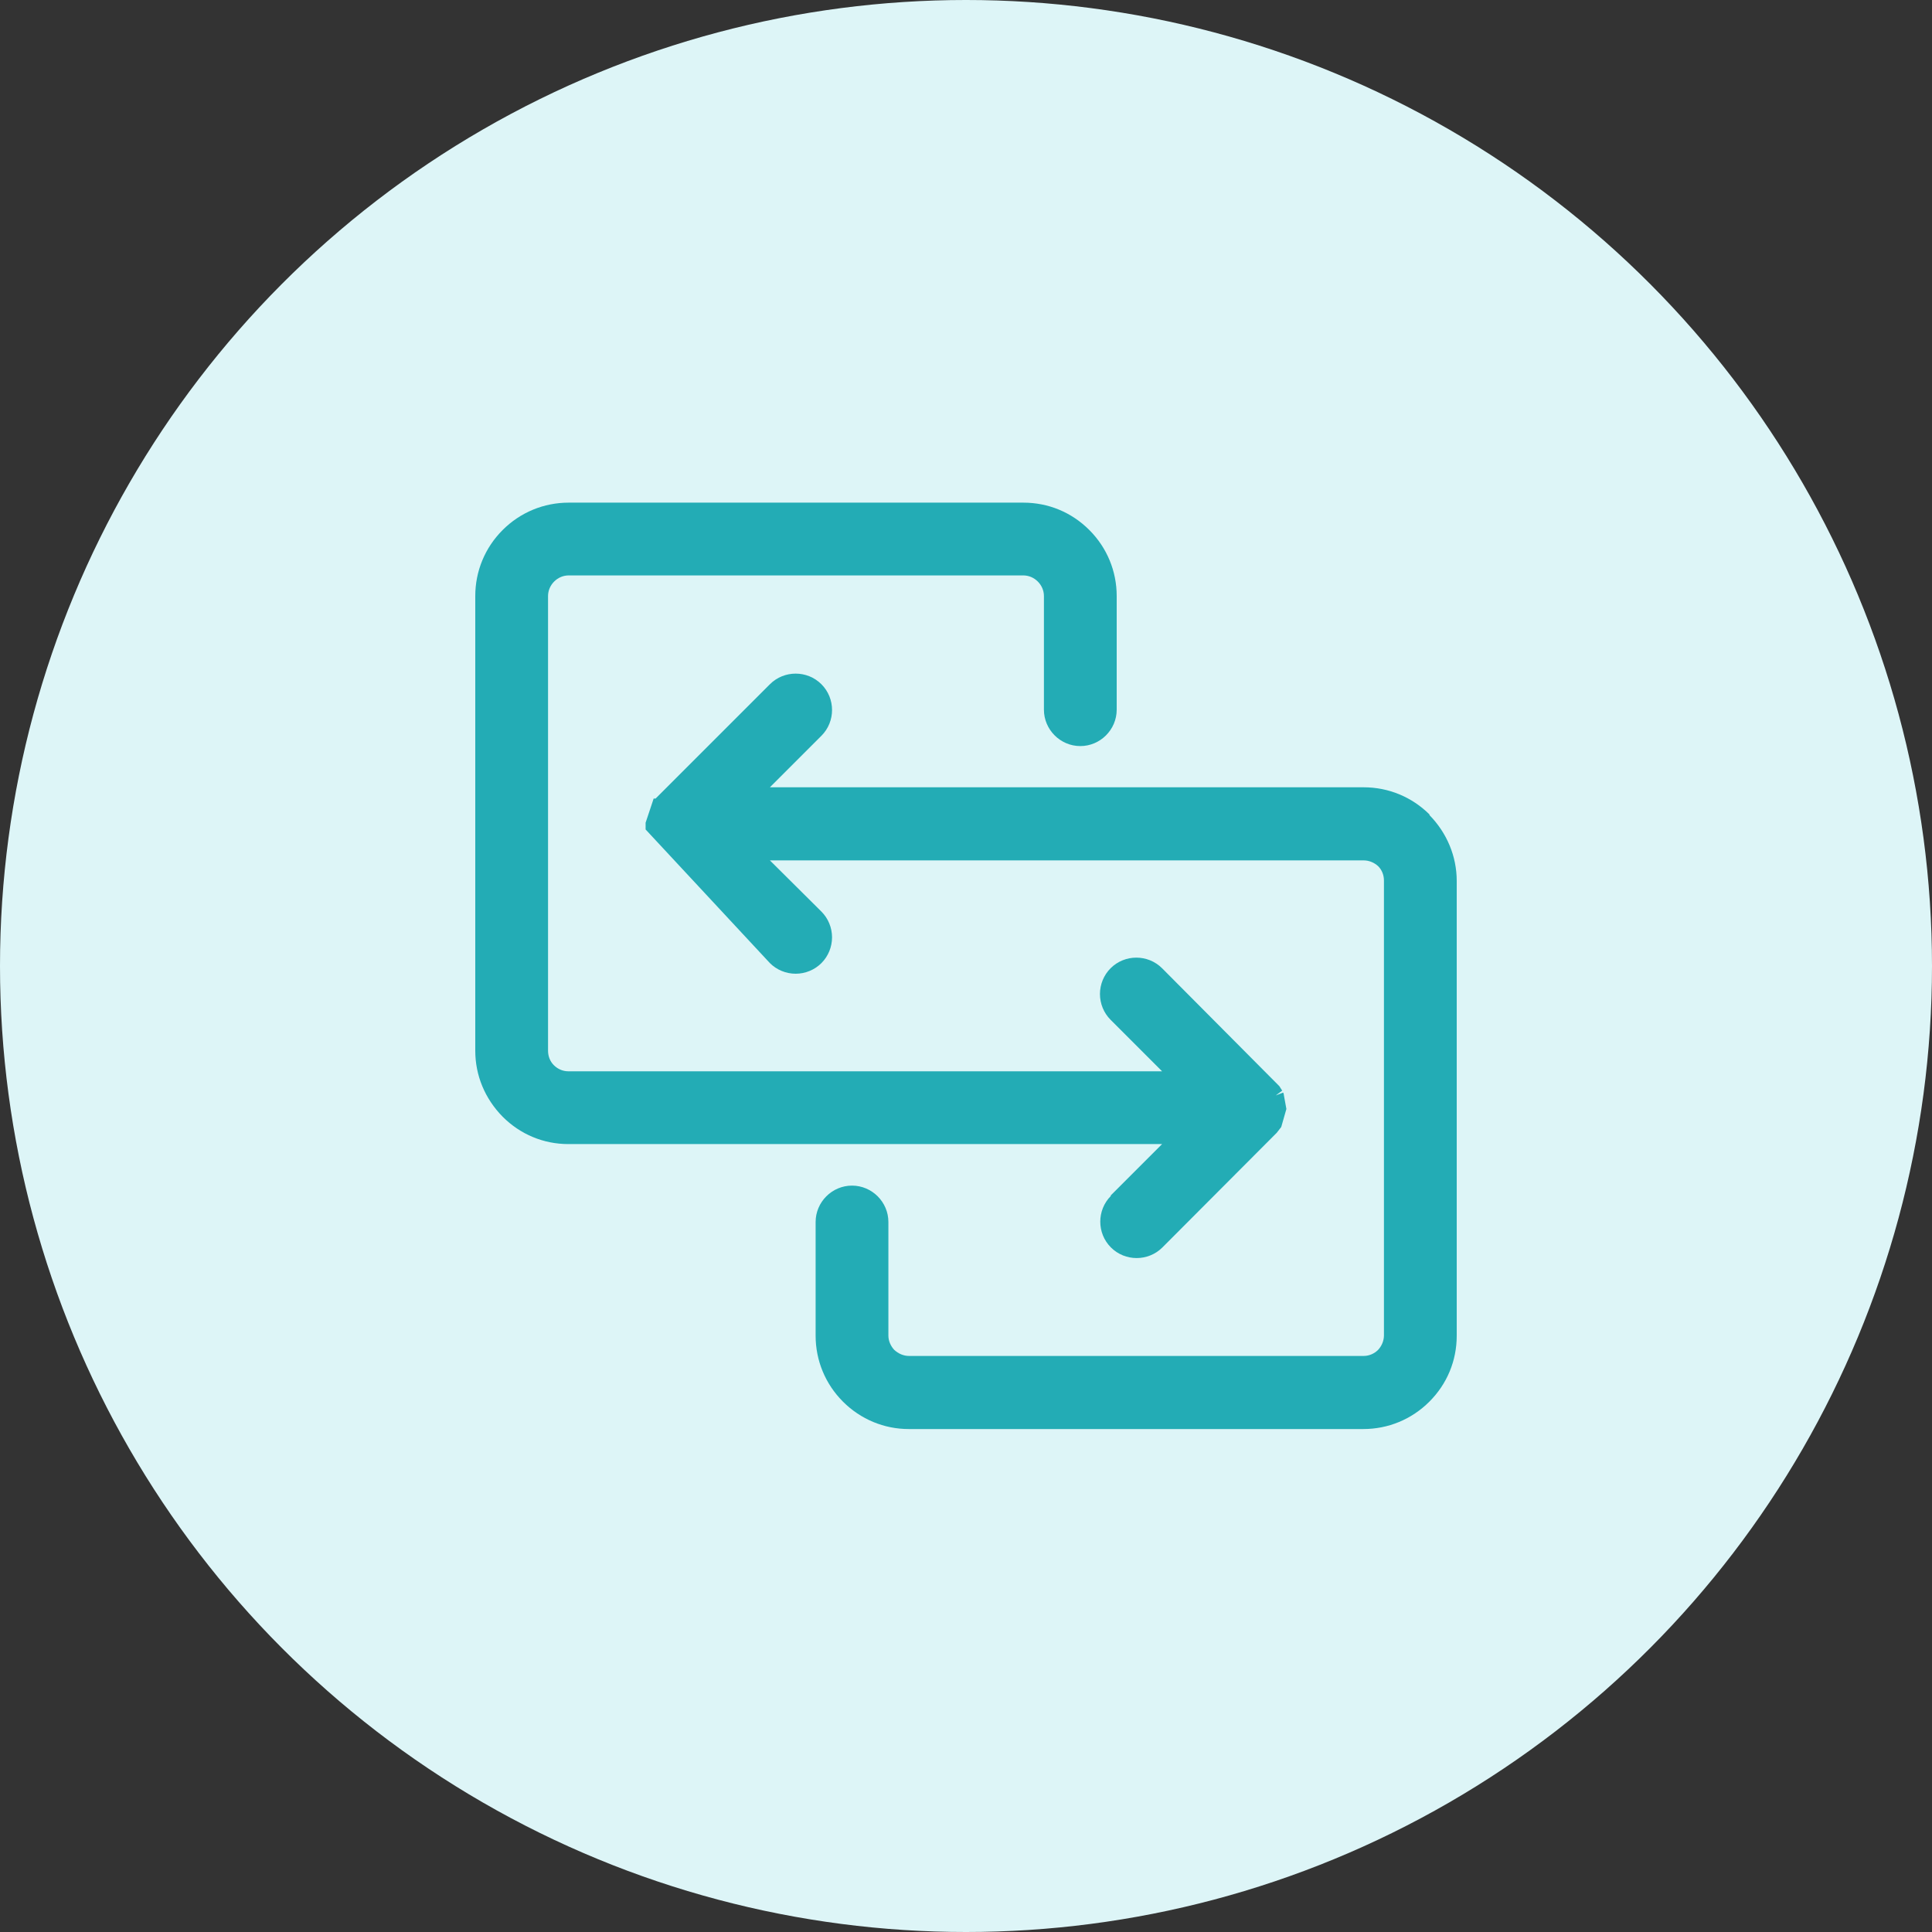
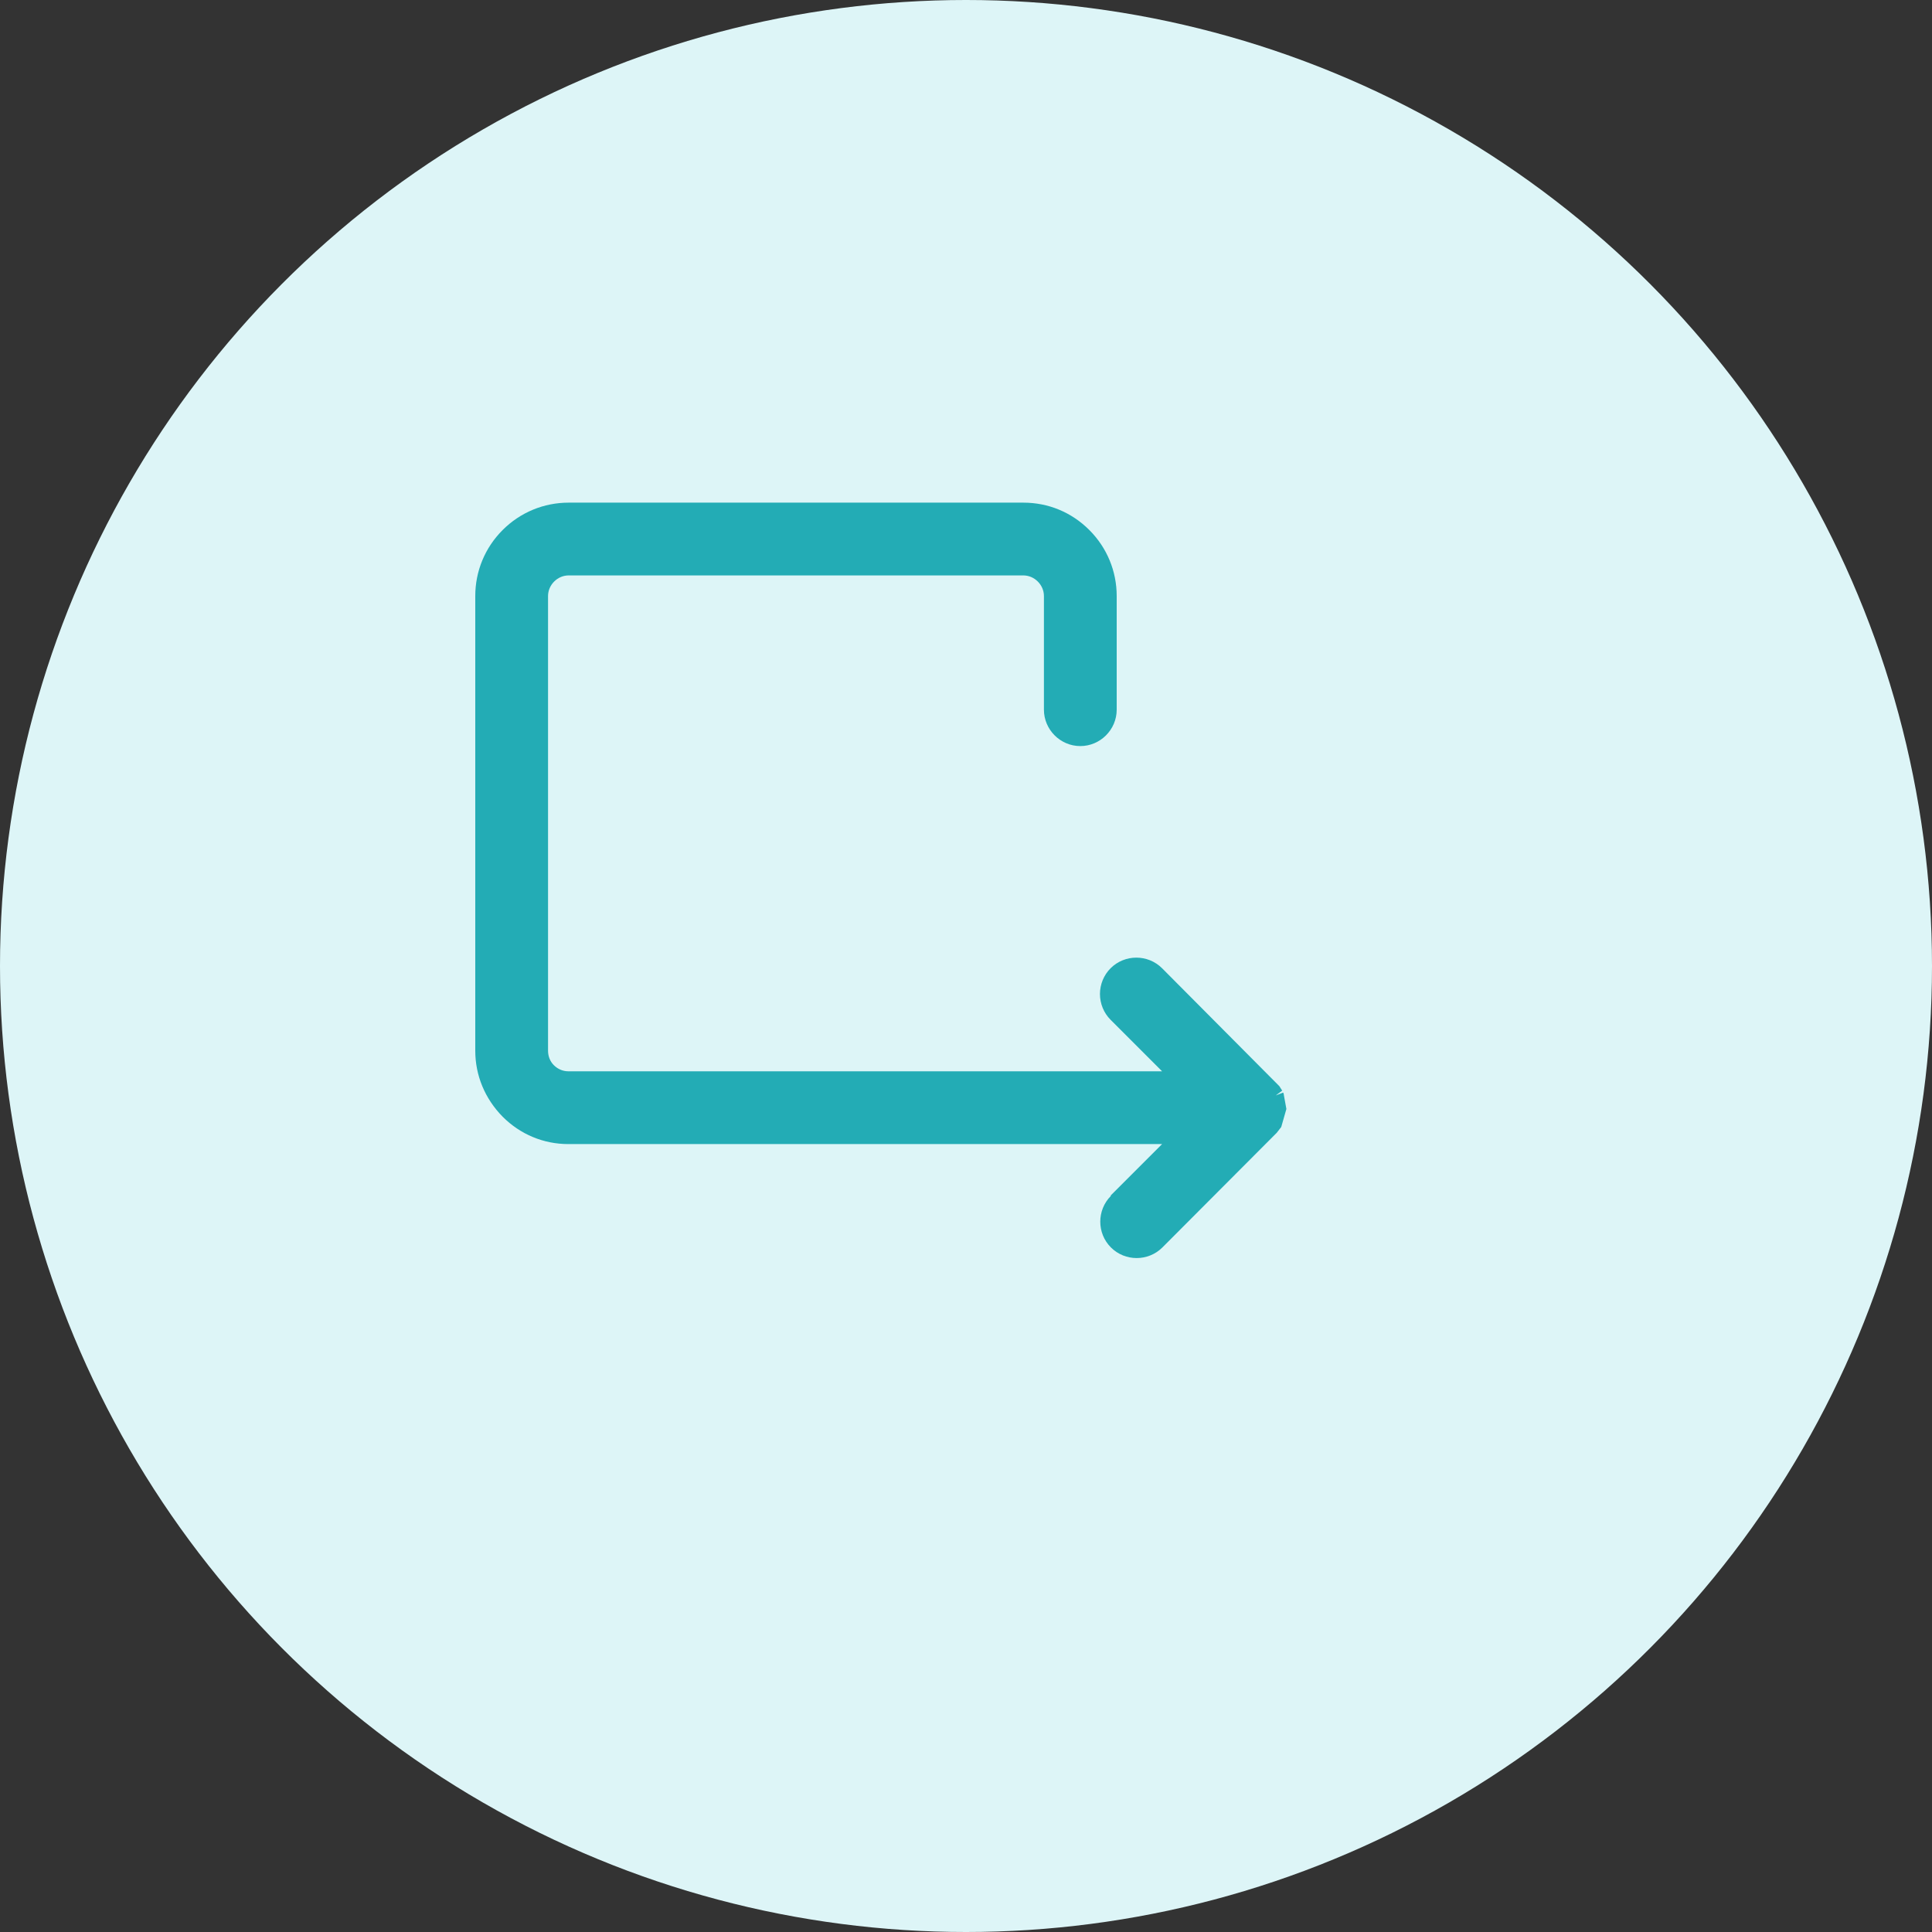
<svg xmlns="http://www.w3.org/2000/svg" id="Layer_2" data-name="Layer 2" viewBox="0 0 60 60">
  <rect x="0" y="0" width="60" height="60" fill="#333333" stroke="none" />
  <defs>
    <style> .cls-1 { fill: #ddf5f7; } .cls-2 { fill: #23acb5; } </style>
  </defs>
  <g id="Layer_1-2" data-name="Layer 1">
    <g>
      <circle class="cls-1" cx="30" cy="30" r="30" />
      <g>
        <path class="cls-2" d="m34.5,37.14c-.44.44-.44,1.16,0,1.6.22.22.51.33.8.33s.58-.11.8-.33l3.55-3.56.14-.18.16-.56-.08-.44v-.02s-.02-.05-.02-.05l-.23.09.2-.15-.09-.14h0s-3.64-3.66-3.64-3.66c-.44-.44-1.16-.44-1.6,0-.21.21-.33.5-.33.8s.12.59.33.8l1.6,1.6h-18.44c-.17,0-.33-.07-.45-.19-.12-.12-.18-.28-.18-.45v-14.12c0-.17.07-.33.19-.45.12-.12.28-.19.45-.19h14.12c.17,0,.33.07.45.19s.19.28.19.45v3.53c0,.62.51,1.13,1.13,1.13s1.13-.51,1.13-1.13v-3.53c0-.77-.3-1.5-.85-2.05s-1.27-.85-2.05-.85h-14.12c-.77,0-1.5.3-2.05.85-.55.55-.85,1.28-.85,2.05v14.12c0,.77.3,1.49.85,2.05.55.55,1.27.85,2.04.85h18.44l-1.6,1.6Z" />
-         <path class="cls-2" d="m44.4,25.3c-.55-.55-1.28-.85-2.05-.85h-18.44l1.6-1.6c.44-.44.44-1.16,0-1.6s-1.16-.44-1.6,0l-3.55,3.55h-.06s-.25.75-.25.75v.21s3.86,4.15,3.86,4.15c.21.21.5.33.8.33h0c.3,0,.59-.12.8-.33s.33-.5.33-.8c0-.3-.12-.59-.33-.8l-1.6-1.59h18.44c.17,0,.33.07.45.18.12.12.18.28.18.45v14.12c0,.17-.07.33-.18.45-.12.12-.28.19-.45.19h-14.12c-.17,0-.33-.07-.46-.19-.11-.12-.18-.28-.18-.44v-3.53c0-.62-.51-1.13-1.13-1.13s-1.13.51-1.13,1.13v3.53c0,.77.3,1.5.85,2.05.55.55,1.28.85,2.04.85h14.12c.77,0,1.5-.3,2.05-.85.55-.55.85-1.27.85-2.05v-14.12c0-.76-.3-1.49-.85-2.05Z" />
      </g>
    </g>
  </g>
</svg>